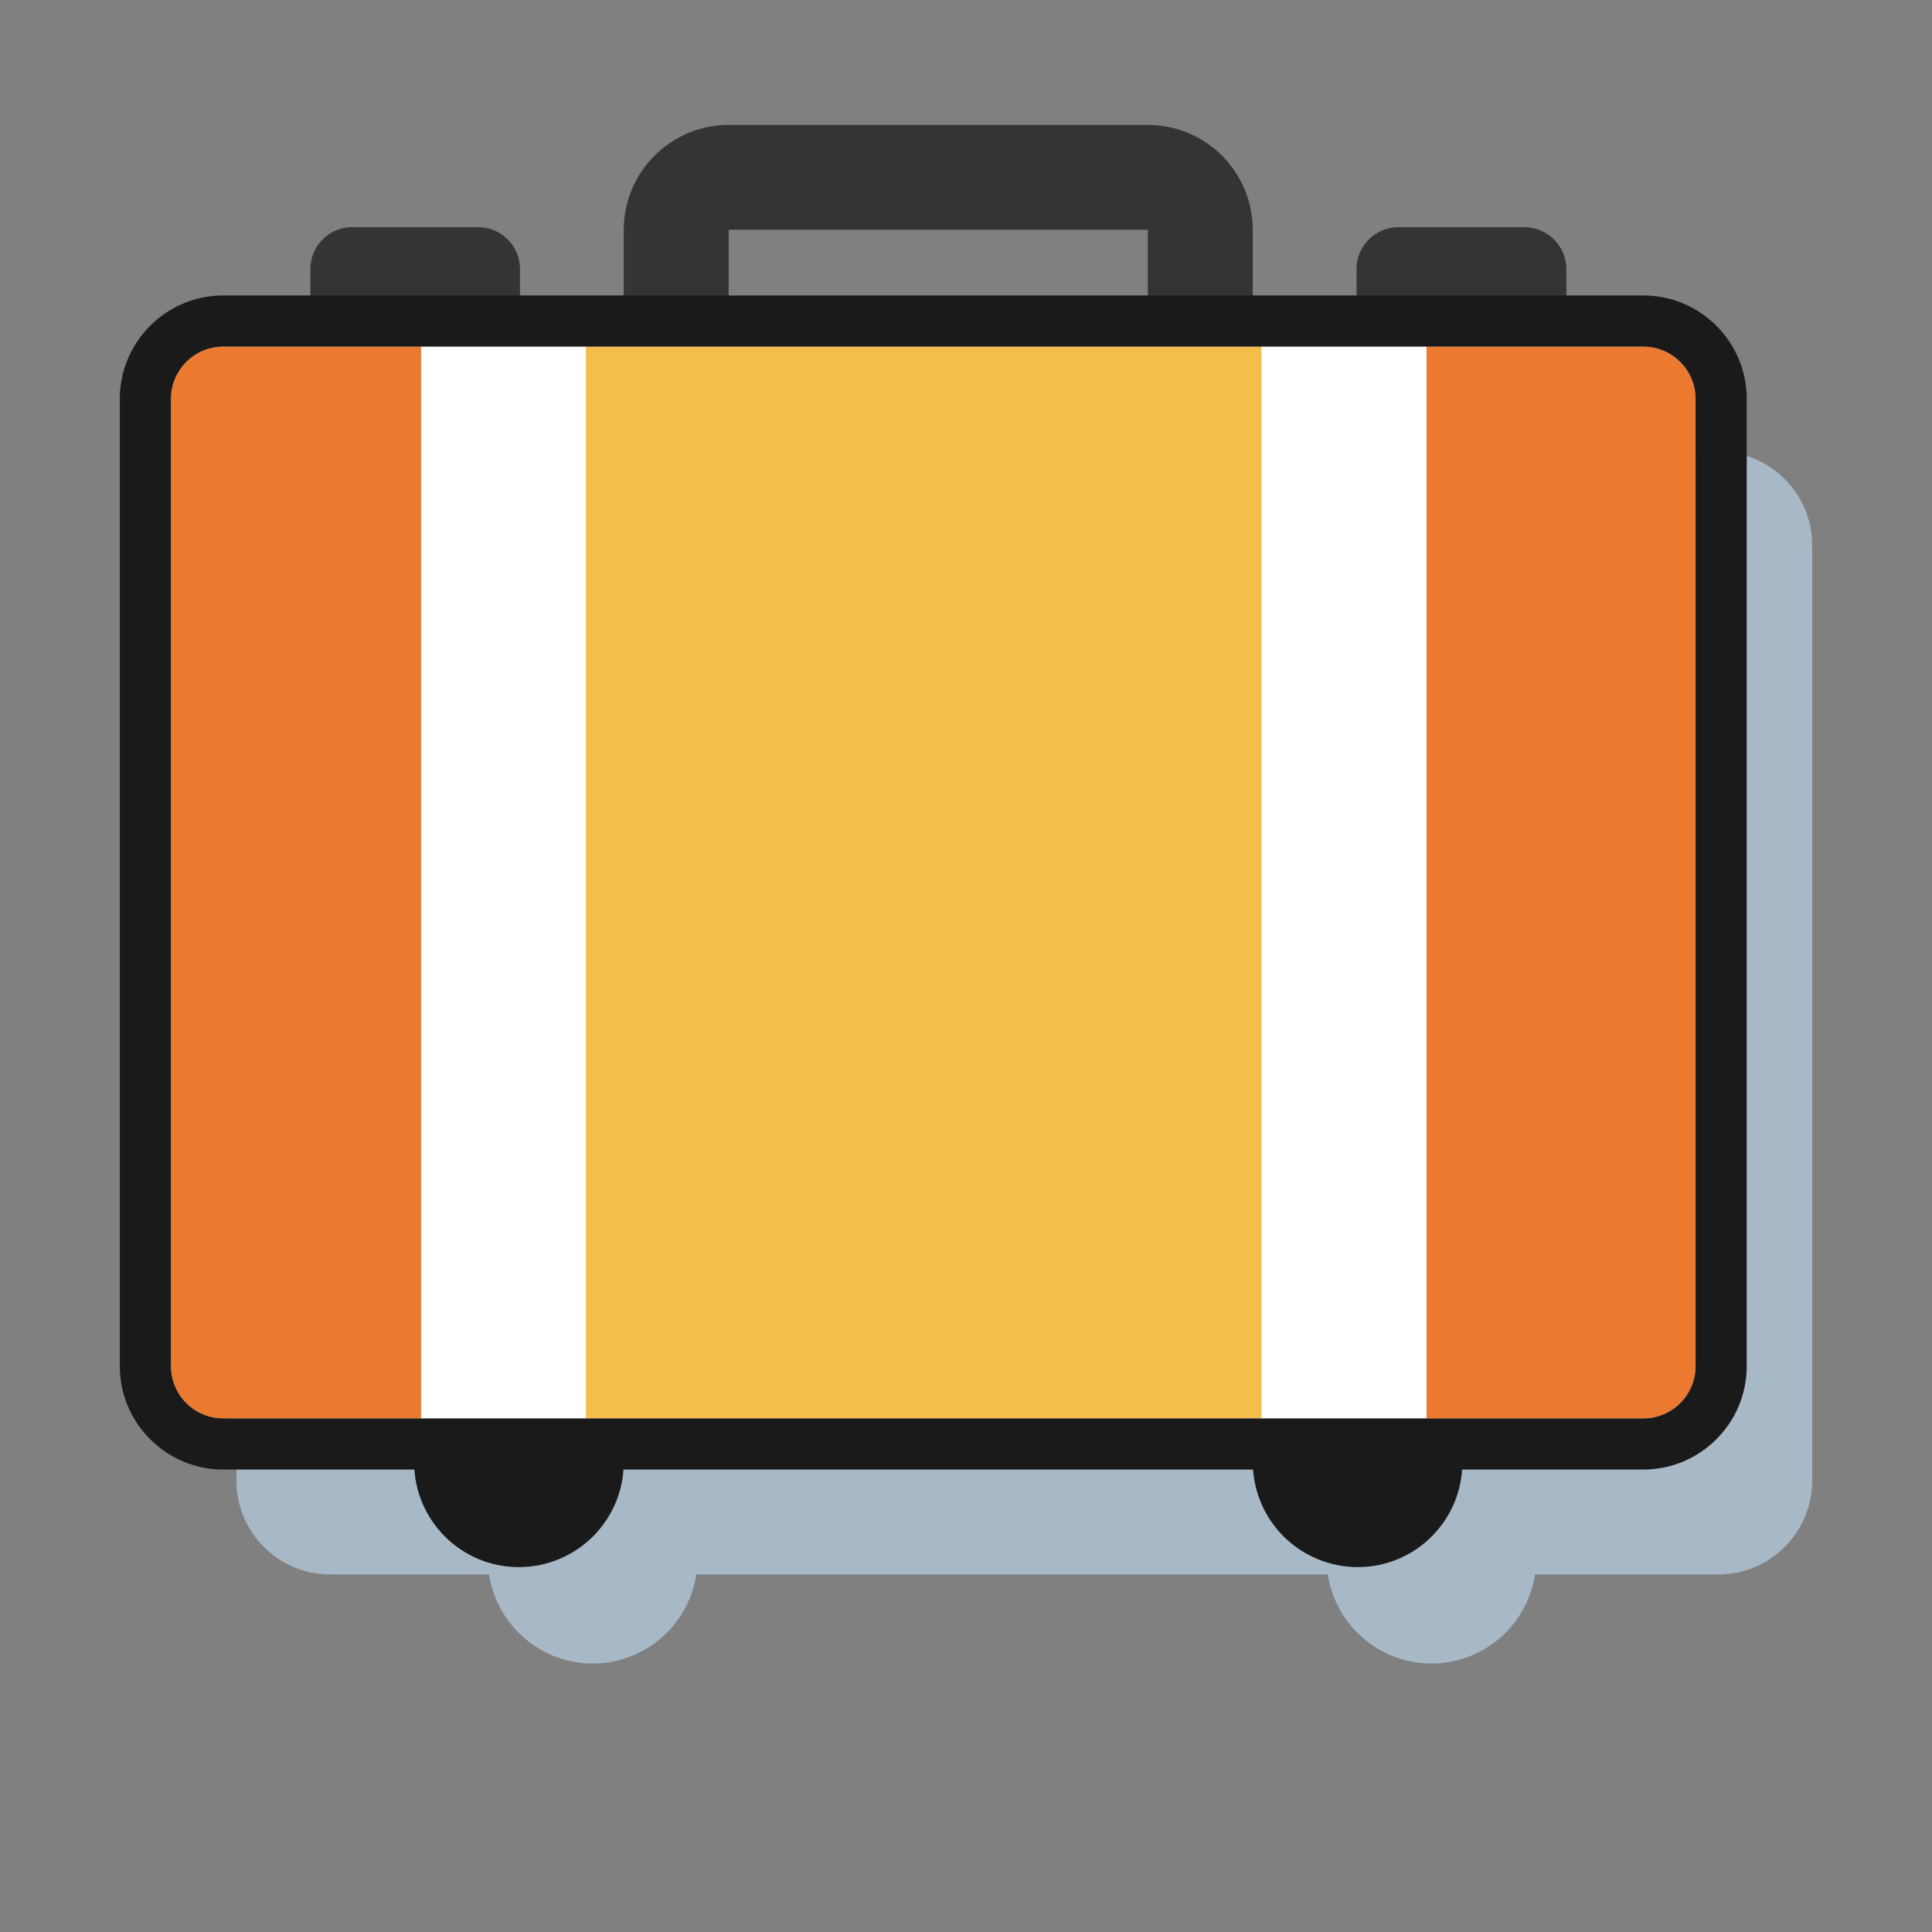
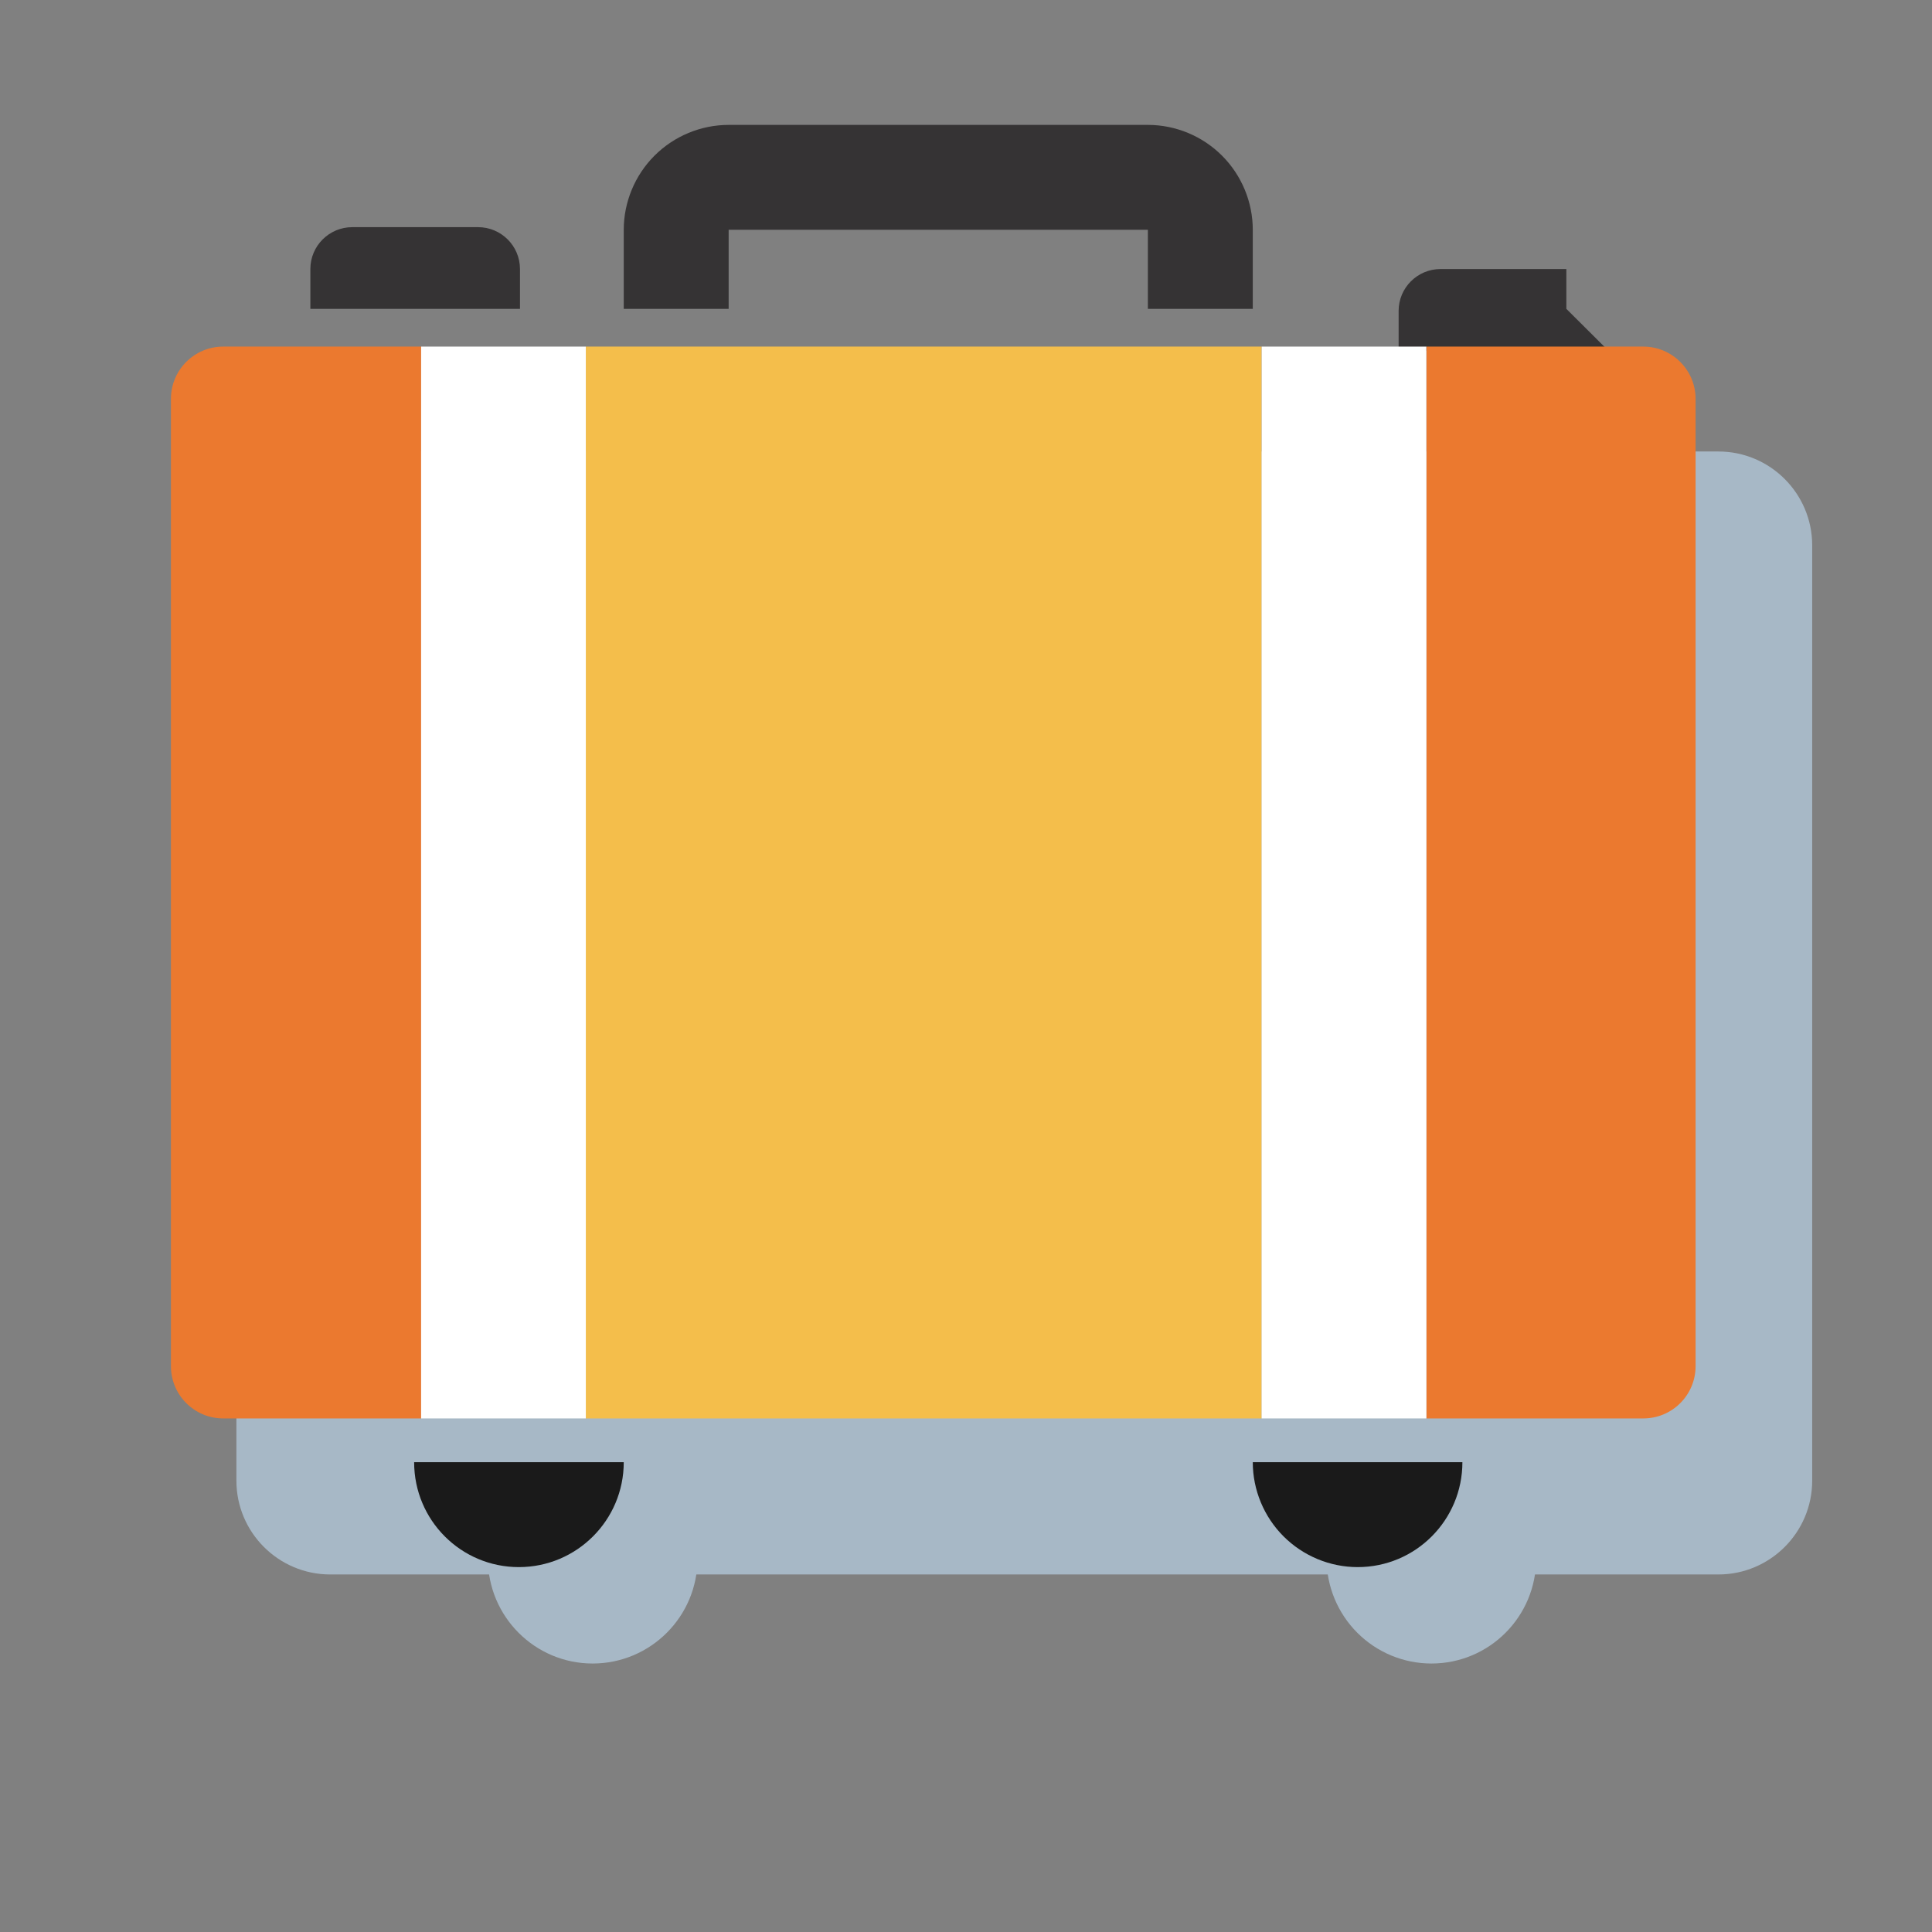
<svg xmlns="http://www.w3.org/2000/svg" width="800px" height="800px" viewBox="0 0 1024 1024" class="icon" version="1.1">
  <rect x="0" y="0" width="1024" height="1024" fill="#808080" stroke="none" />
  <path d="M314.1 881.7c30.7 0 55.6-24.9 55.6-55.6H258.6c0 30.7 24.9 55.6 55.5 55.6zM758.7 881.7c30.7 0 55.5-24.9 55.5-55.6H703.1c0 14.7 5.9 28.9 16.3 39.3 10.5 10.5 24.6 16.3 39.3 16.3z" fill="#A7B8C6" />
  <path d="M910.8 834.5H175c-27.4 0-49.7-22.3-49.7-49.7V289c0-27.4 22.3-49.7 49.7-49.7h735.8c27.4 0 49.7 22.3 49.7 49.7v495.8c0 27.4-22.3 49.7-49.7 49.7z" fill="#A7B8C6" />
  <path d="M275 830.6c30.7 0 55.6-24.9 55.6-55.6H219.5c0 30.7 24.8 55.6 55.5 55.6zM719.6 830.6c30.7 0 55.5-24.9 55.5-55.6H664c0 14.7 5.9 28.9 16.3 39.3 10.4 10.4 24.6 16.3 39.3 16.3z" fill="#1A1A1A" />
-   <path d="M386.2 163.7v-41.9h222.2v41.9H664v-41.9c0-14.7-5.9-28.9-16.3-39.3-10.4-10.4-24.6-16.3-39.3-16.3H386.2c-14.7 0-28.9 5.9-39.3 16.3-10.4 10.4-16.3 24.6-16.3 39.3v41.9h55.6zM830.2 163.7v-21.1c0-5.9-2.4-11.6-6.6-15.7-4.2-4.2-9.8-6.5-15.7-6.5h-66.7c-12.2 0-22.2 9.9-22.2 22.2v21.1h111.2zM275.6 163.7v-21.1c0-12.3-10-22.2-22.2-22.2h-66.7c-12.2 0-22.2 9.9-22.2 22.2v21.1h111.1z" fill="#353334" />
-   <path d="M871 183.7H118.3c-15.3 0-27.7 12.4-27.7 27.7v512.7c0 15.3 12.4 27.7 27.7 27.7H871c15.3 0 27.7-12.4 27.7-27.7V211.4c0-15.3-12.5-27.7-27.7-27.7z" fill="#FFFFFF" />
+   <path d="M386.2 163.7v-41.9h222.2v41.9H664v-41.9c0-14.7-5.9-28.9-16.3-39.3-10.4-10.4-24.6-16.3-39.3-16.3H386.2c-14.7 0-28.9 5.9-39.3 16.3-10.4 10.4-16.3 24.6-16.3 39.3v41.9h55.6zM830.2 163.7v-21.1h-66.7c-12.2 0-22.2 9.9-22.2 22.2v21.1h111.2zM275.6 163.7v-21.1c0-12.3-10-22.2-22.2-22.2h-66.7c-12.2 0-22.2 9.9-22.2 22.2v21.1h111.1z" fill="#353334" />
  <path d="M118.3 183.7c-15.3 0-27.7 12.4-27.7 27.7v512.7c0 15.3 12.4 27.7 27.7 27.7h104.9V183.7H118.3z" fill="#EB792F" />
  <path d="M310.5 183.7h358.2v568.1H310.5z" fill="#F4BE4B" />
  <path d="M871 183.7H756v568.1h115c15.3 0 27.7-12.4 27.7-27.7V211.4c0-15.3-12.5-27.7-27.7-27.7z" fill="#EB792F" />
  <path d="M223.2 183.7h87.3v568.1h-87.3zM668.7 183.7H756v568.1h-87.3z" fill="#FFFFFF" />
-   <path d="M871 156.6H118.3c-30.2 0-54.8 24.6-54.8 54.8v512.7c0 30.2 24.6 54.8 54.8 54.8H871c30.2 0 54.8-24.6 54.8-54.8V211.4c0-30.2-24.6-54.8-54.8-54.8z m27.7 567.5c0 15.3-12.4 27.7-27.7 27.7H118.3c-15.3 0-27.7-12.4-27.7-27.7V211.4c0-15.3 12.4-27.7 27.7-27.7H871c15.3 0 27.7 12.4 27.7 27.7v512.7z" fill="#1A1A1A" />
</svg>